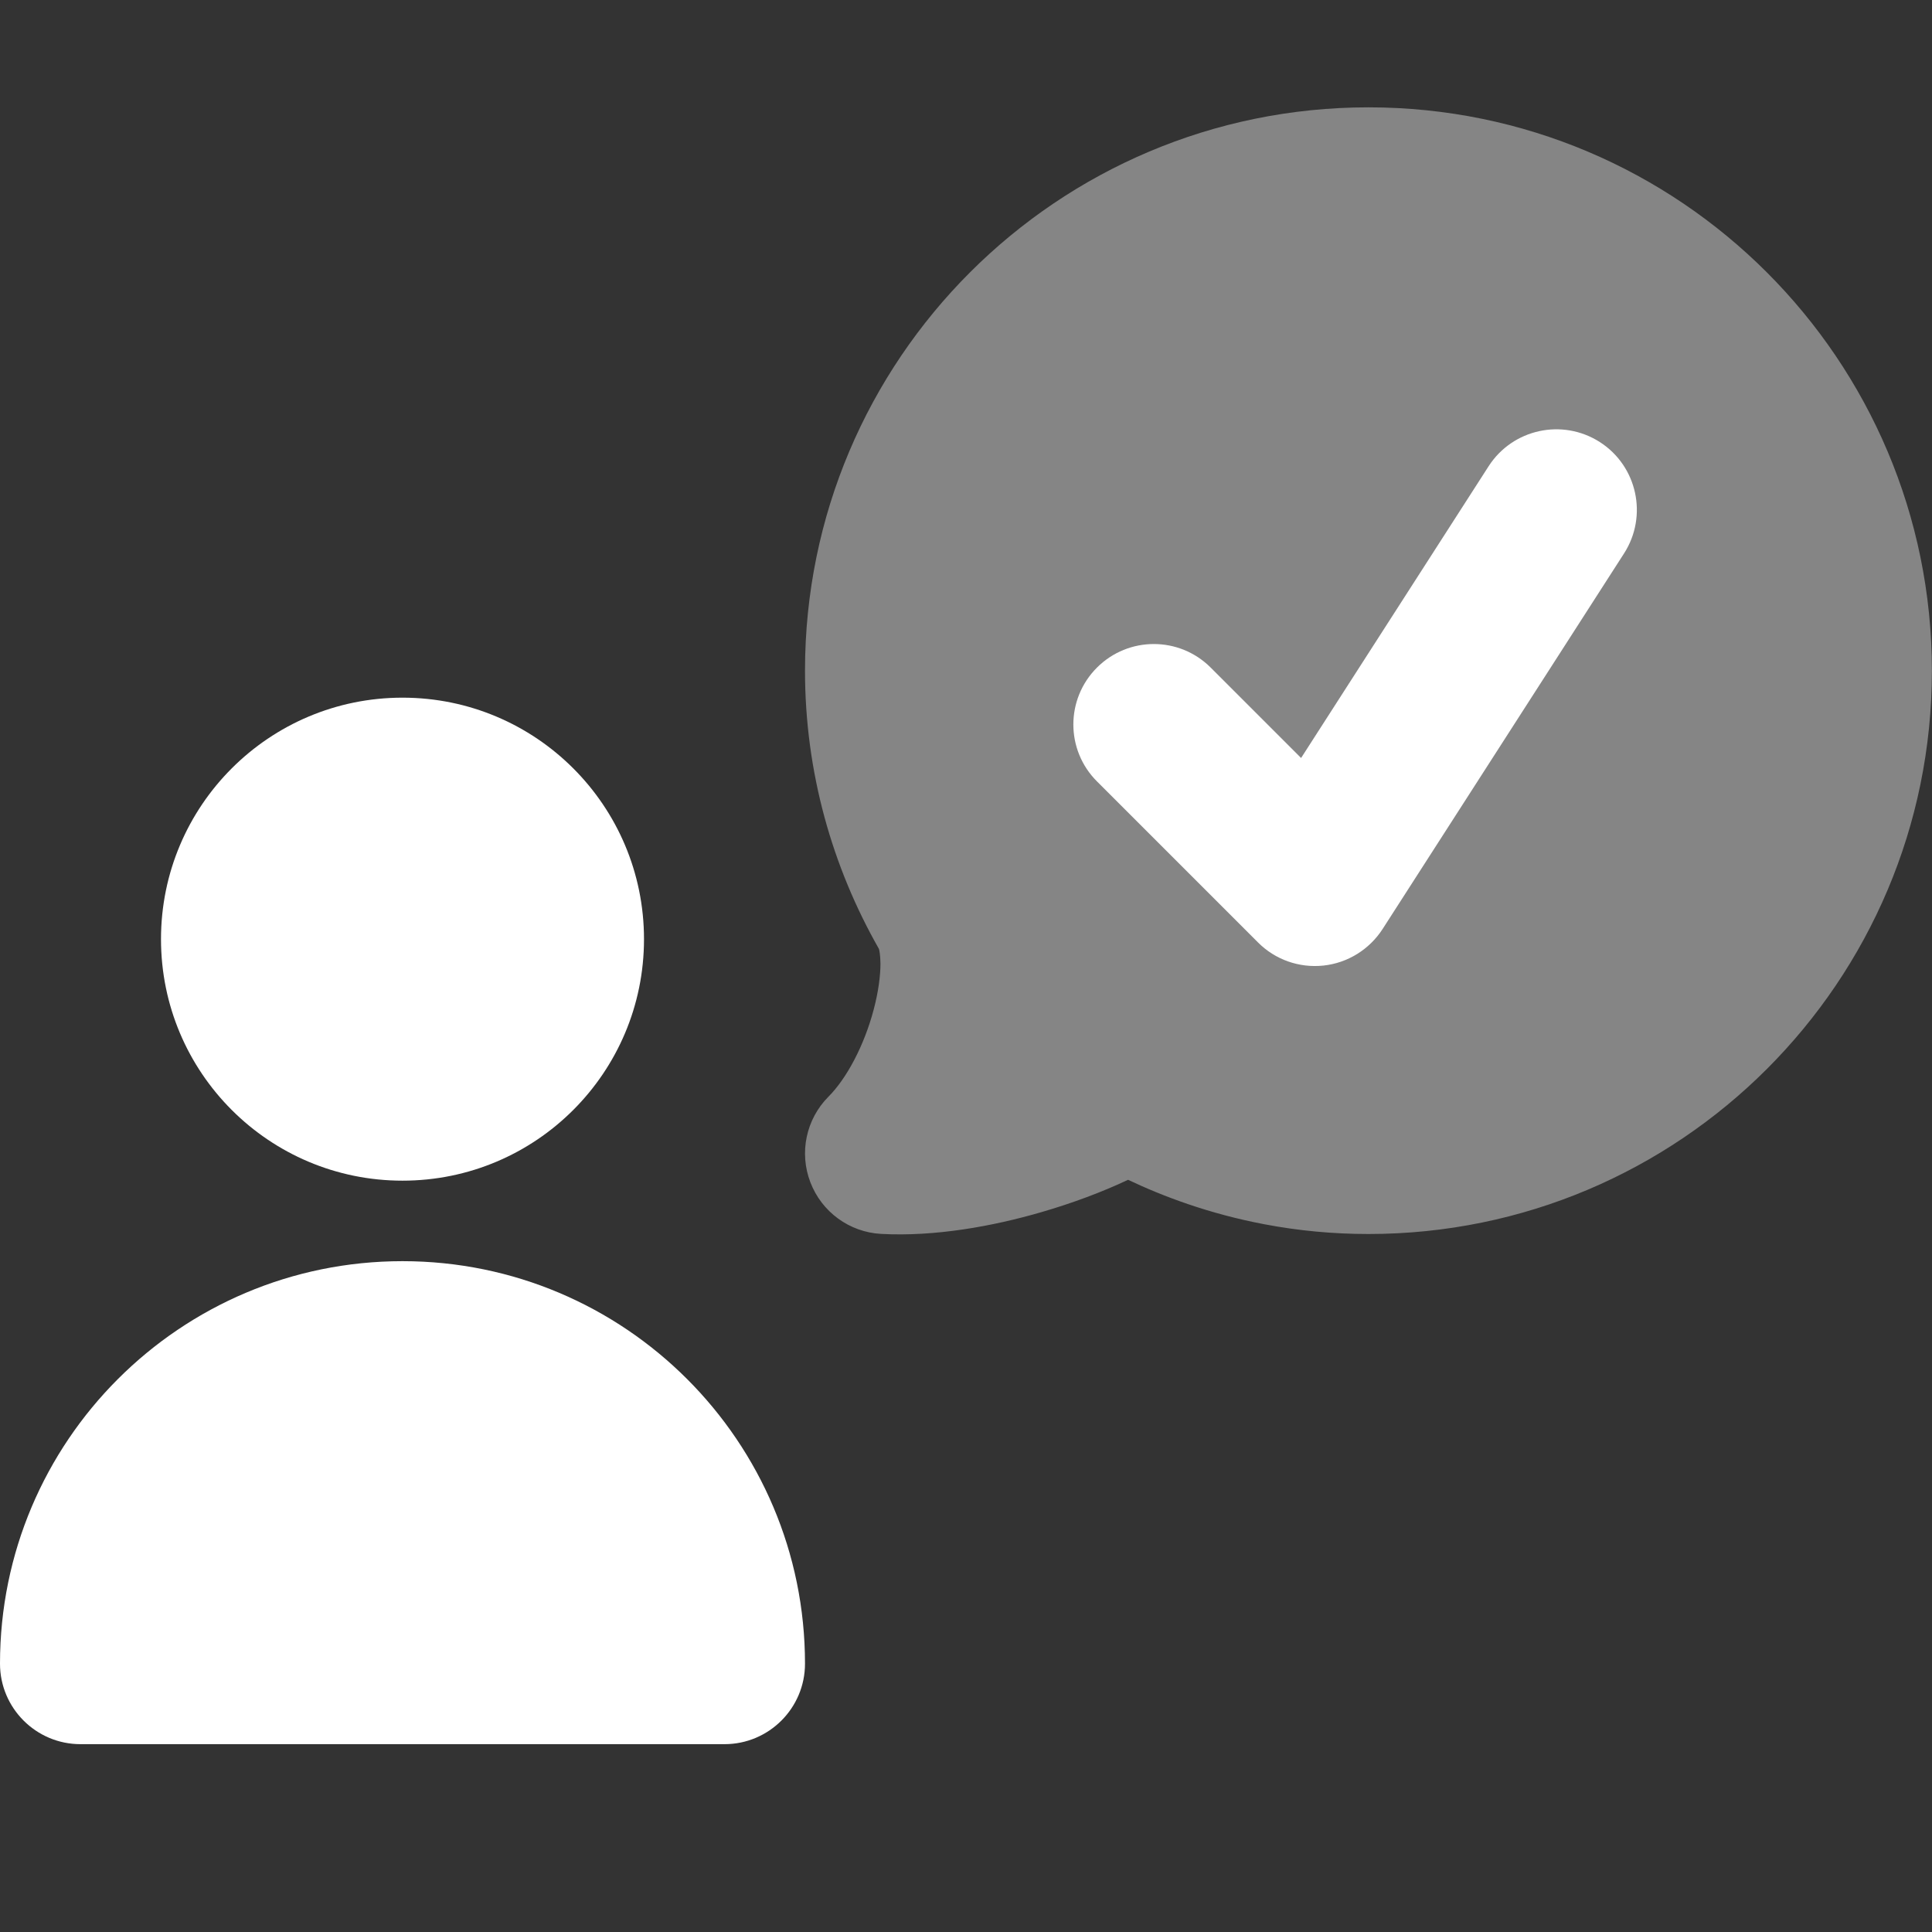
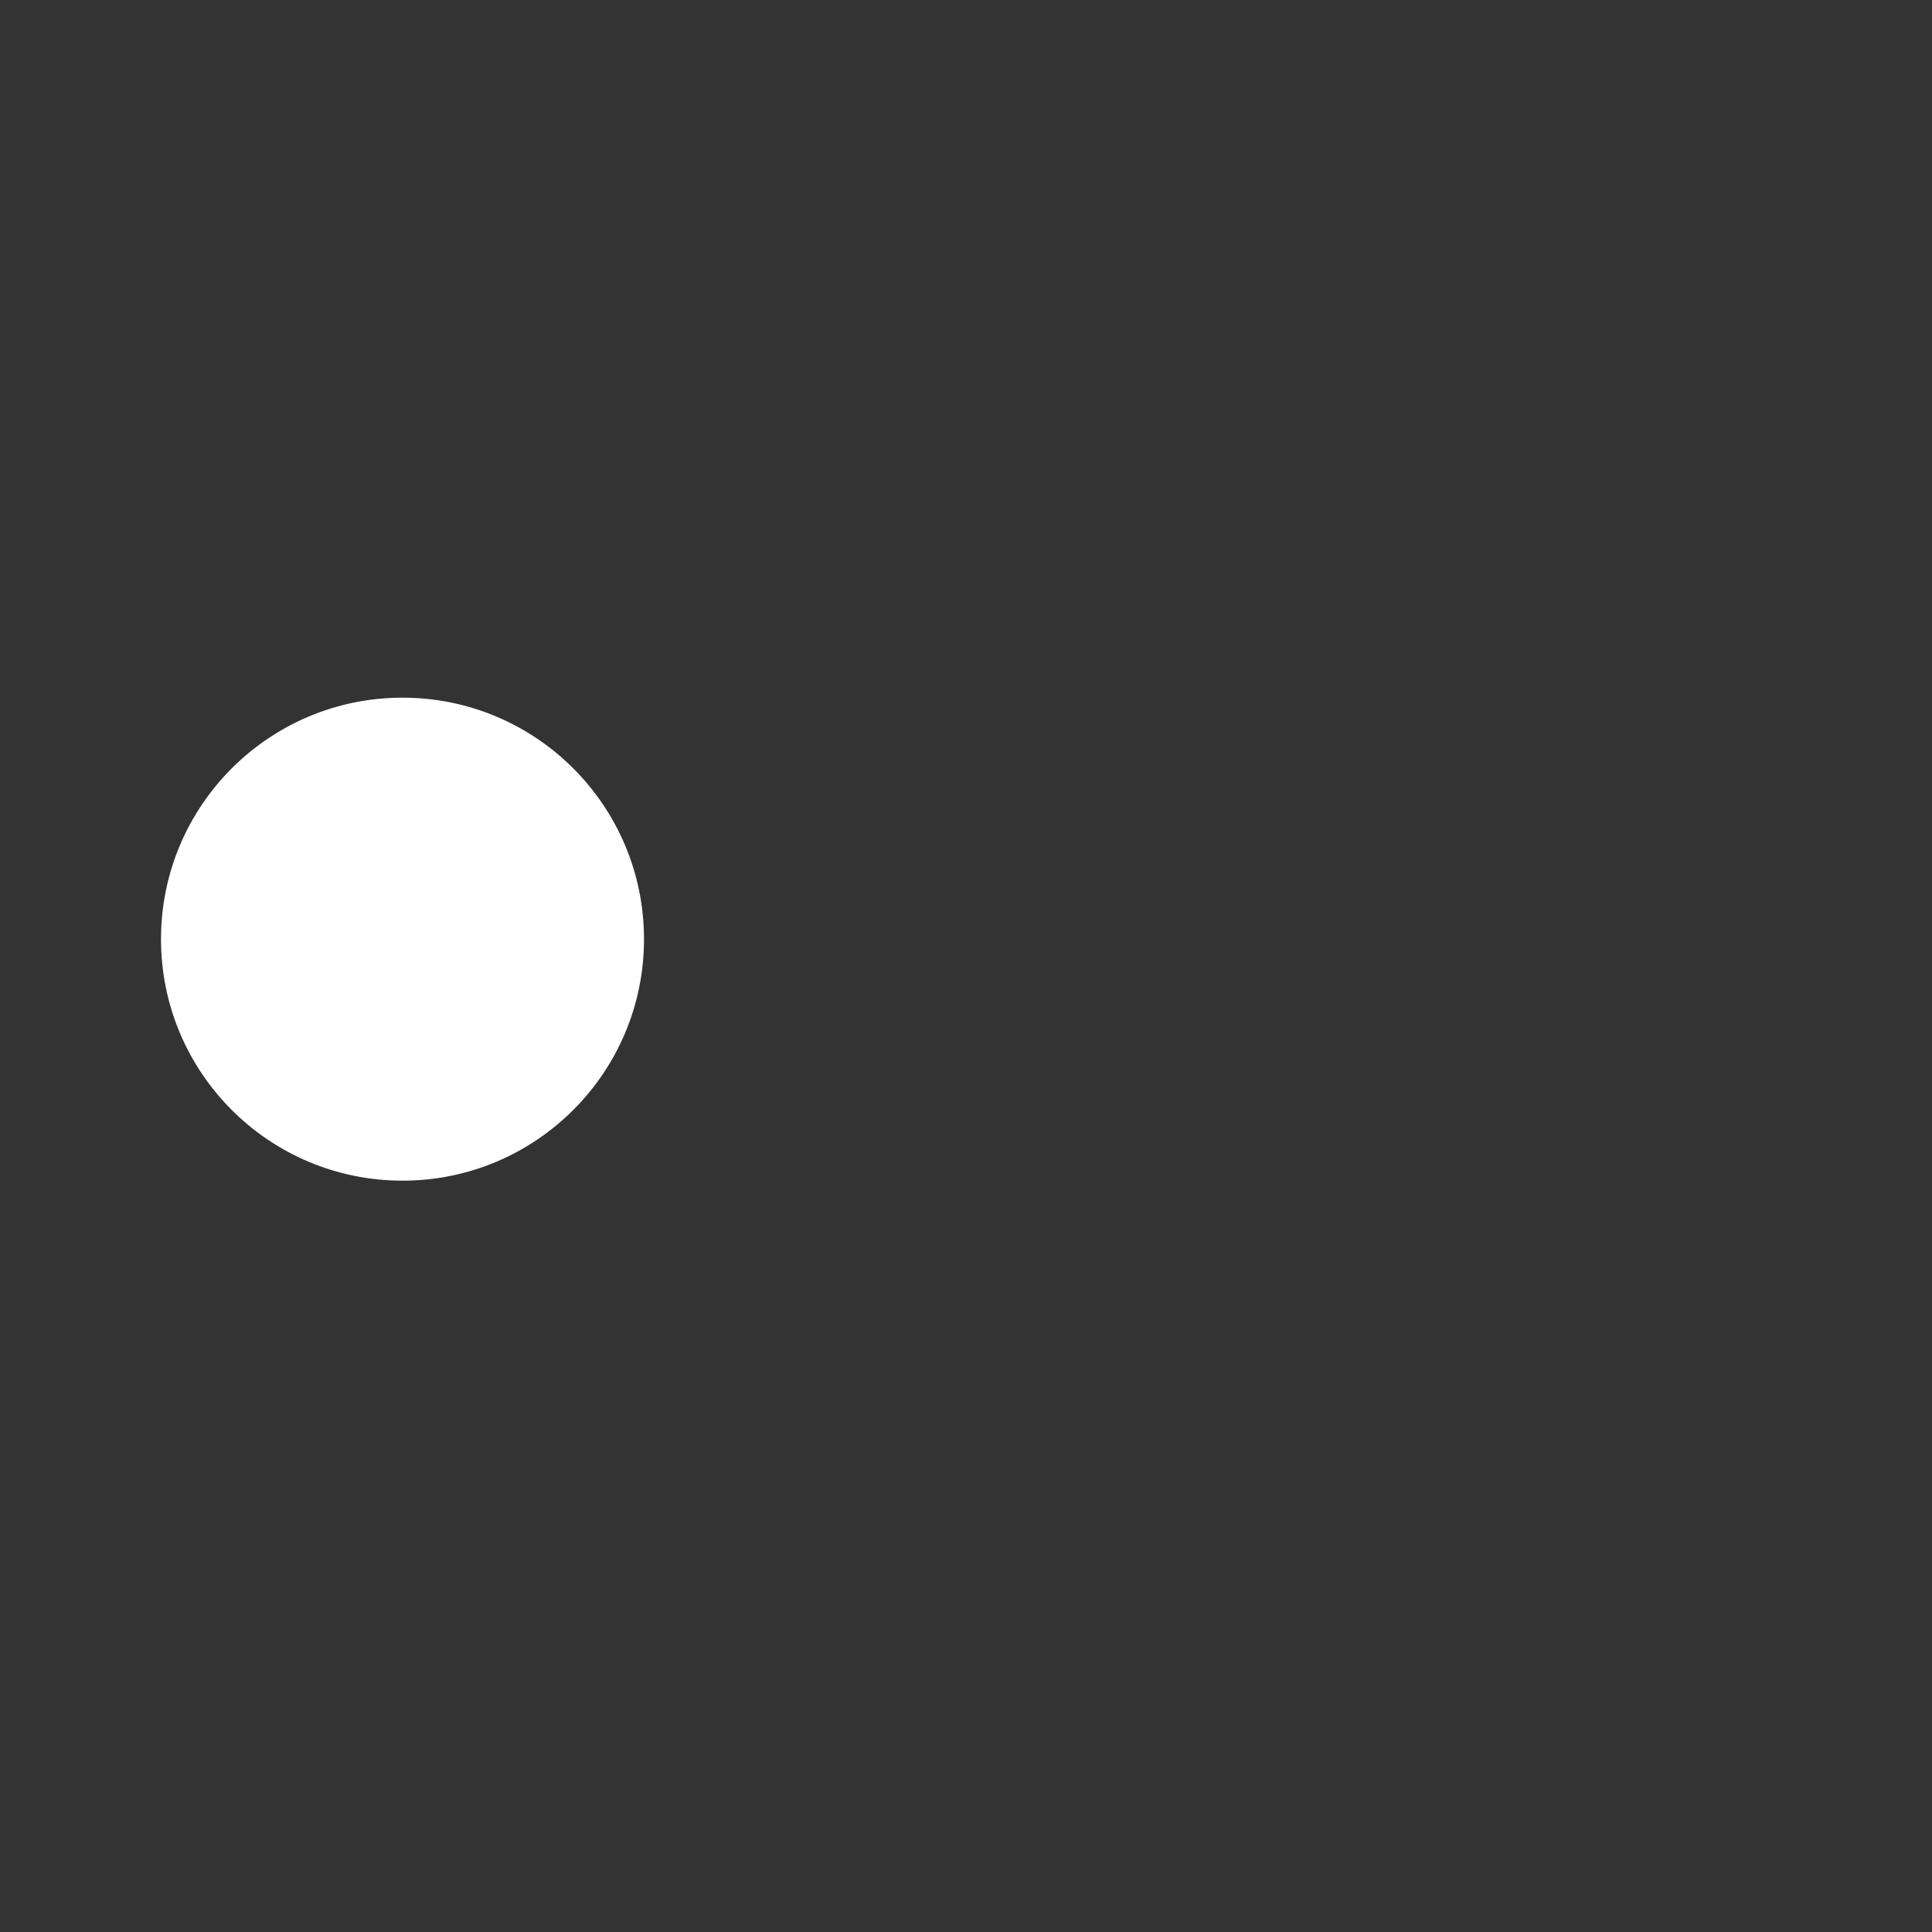
<svg xmlns="http://www.w3.org/2000/svg" width="18" height="18" viewBox="0 0 18 18">
  <rect x="0" y="0" width="18" height="18" fill="#333333" stroke="none" />
  <g class="nc-icon-wrapper" fill="#ffffff">
-     <path d="M12.75 1C9.851 1 7.5 3.349 7.5 6.248C7.5 7.194 7.754 8.077 8.189 8.841C8.192 8.851 8.202 8.893 8.203 8.978C8.203 9.091 8.184 9.238 8.141 9.402C8.051 9.745 7.885 10.051 7.719 10.217C7.51 10.427 7.444 10.739 7.55 11.015C7.656 11.292 7.914 11.48 8.209 11.496C8.712 11.523 9.251 11.425 9.707 11.292C9.989 11.21 10.266 11.107 10.51 10.992C10.841 11.149 11.268 11.309 11.779 11.406C12.094 11.466 12.418 11.497 12.749 11.497C15.648 11.497 17.999 9.148 17.999 6.249C17.999 3.351 15.649 1 12.75 1Z" fill-opacity="0.4" data-color="color-2" />
-     <path fill-rule="evenodd" clip-rule="evenodd" d="M14.906 4.119C15.254 4.343 15.355 4.807 15.131 5.156L12.881 8.656C12.758 8.846 12.556 8.972 12.33 8.996C12.104 9.02 11.88 8.941 11.72 8.78L10.22 7.28C9.927 6.987 9.927 6.513 10.22 6.22C10.513 5.927 10.987 5.927 11.28 6.22L12.122 7.062L13.869 4.344C14.093 3.996 14.557 3.895 14.906 4.119Z" />
-     <path fill-rule="evenodd" clip-rule="evenodd" d="M0 15.5C0 13.429 1.679 11.75 3.75 11.75C5.821 11.75 7.5 13.429 7.5 15.5C7.5 15.914 7.164 16.25 6.75 16.25H0.75C0.336 16.25 0 15.914 0 15.5Z" />
    <path d="M3.75 11C4.993 11 6 9.993 6 8.75C6 7.507 4.993 6.5 3.75 6.5C2.507 6.5 1.5 7.507 1.5 8.75C1.5 9.993 2.507 11 3.75 11Z" />
  </g>
</svg>